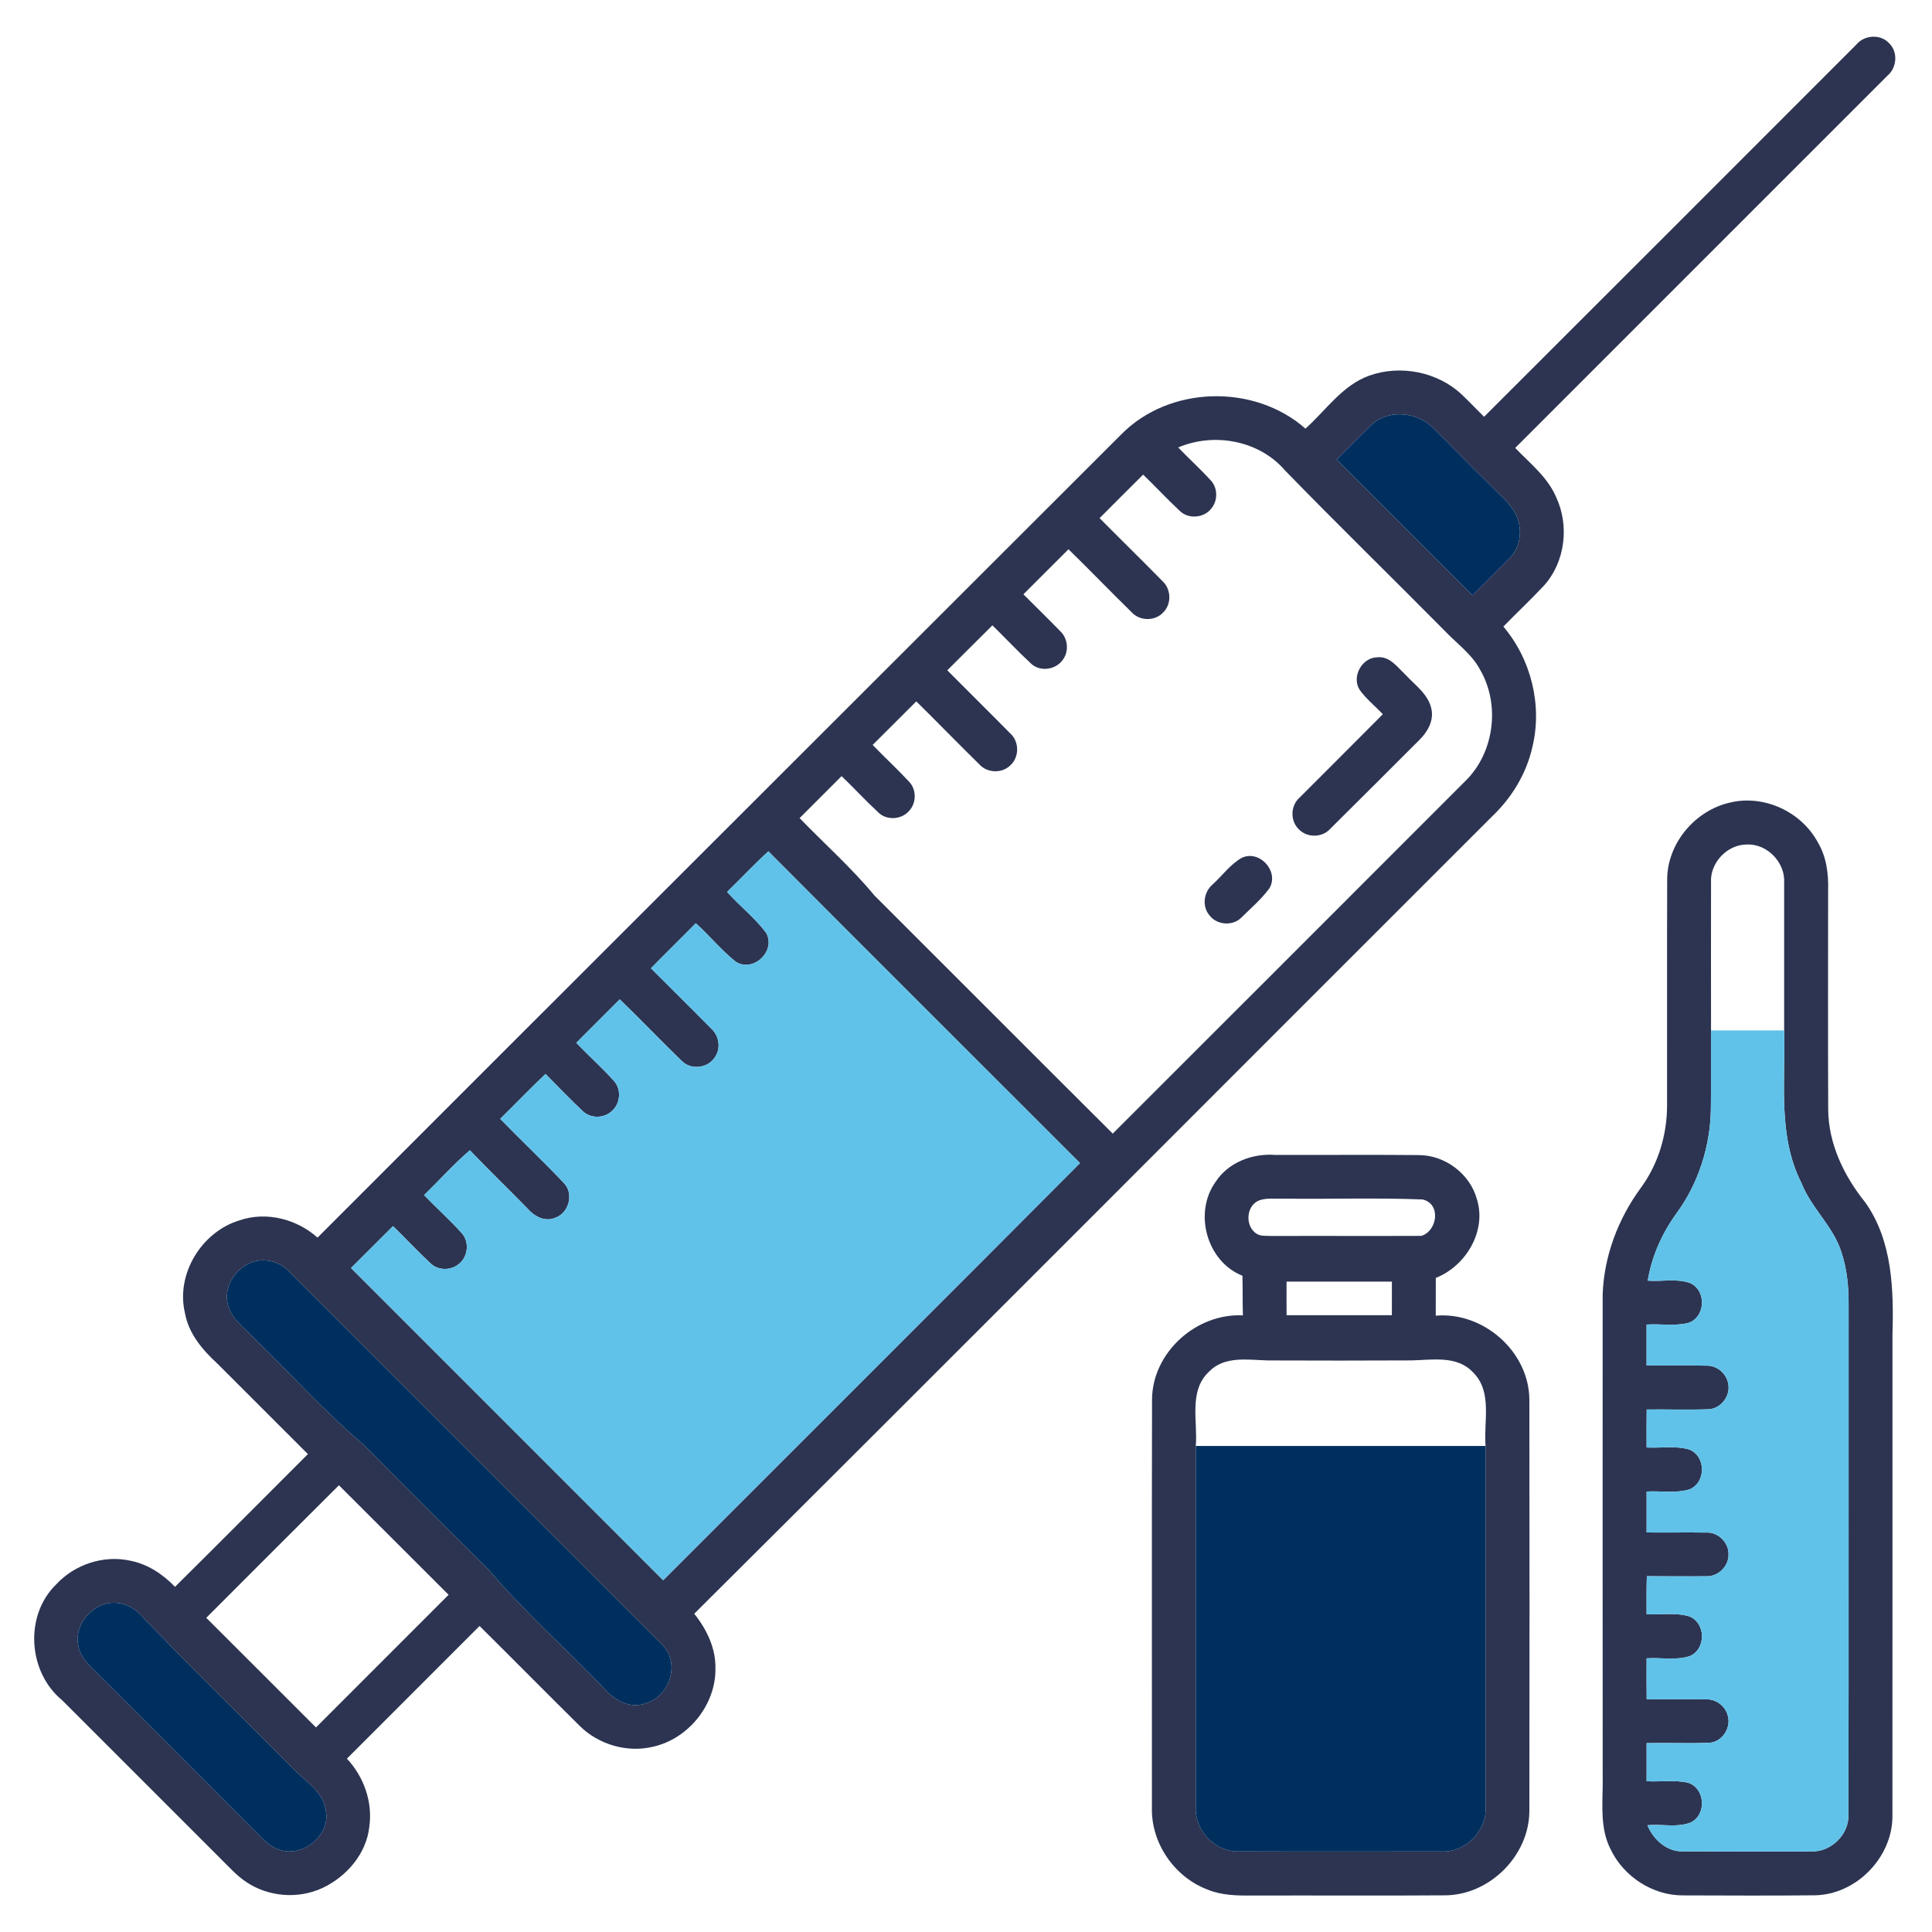
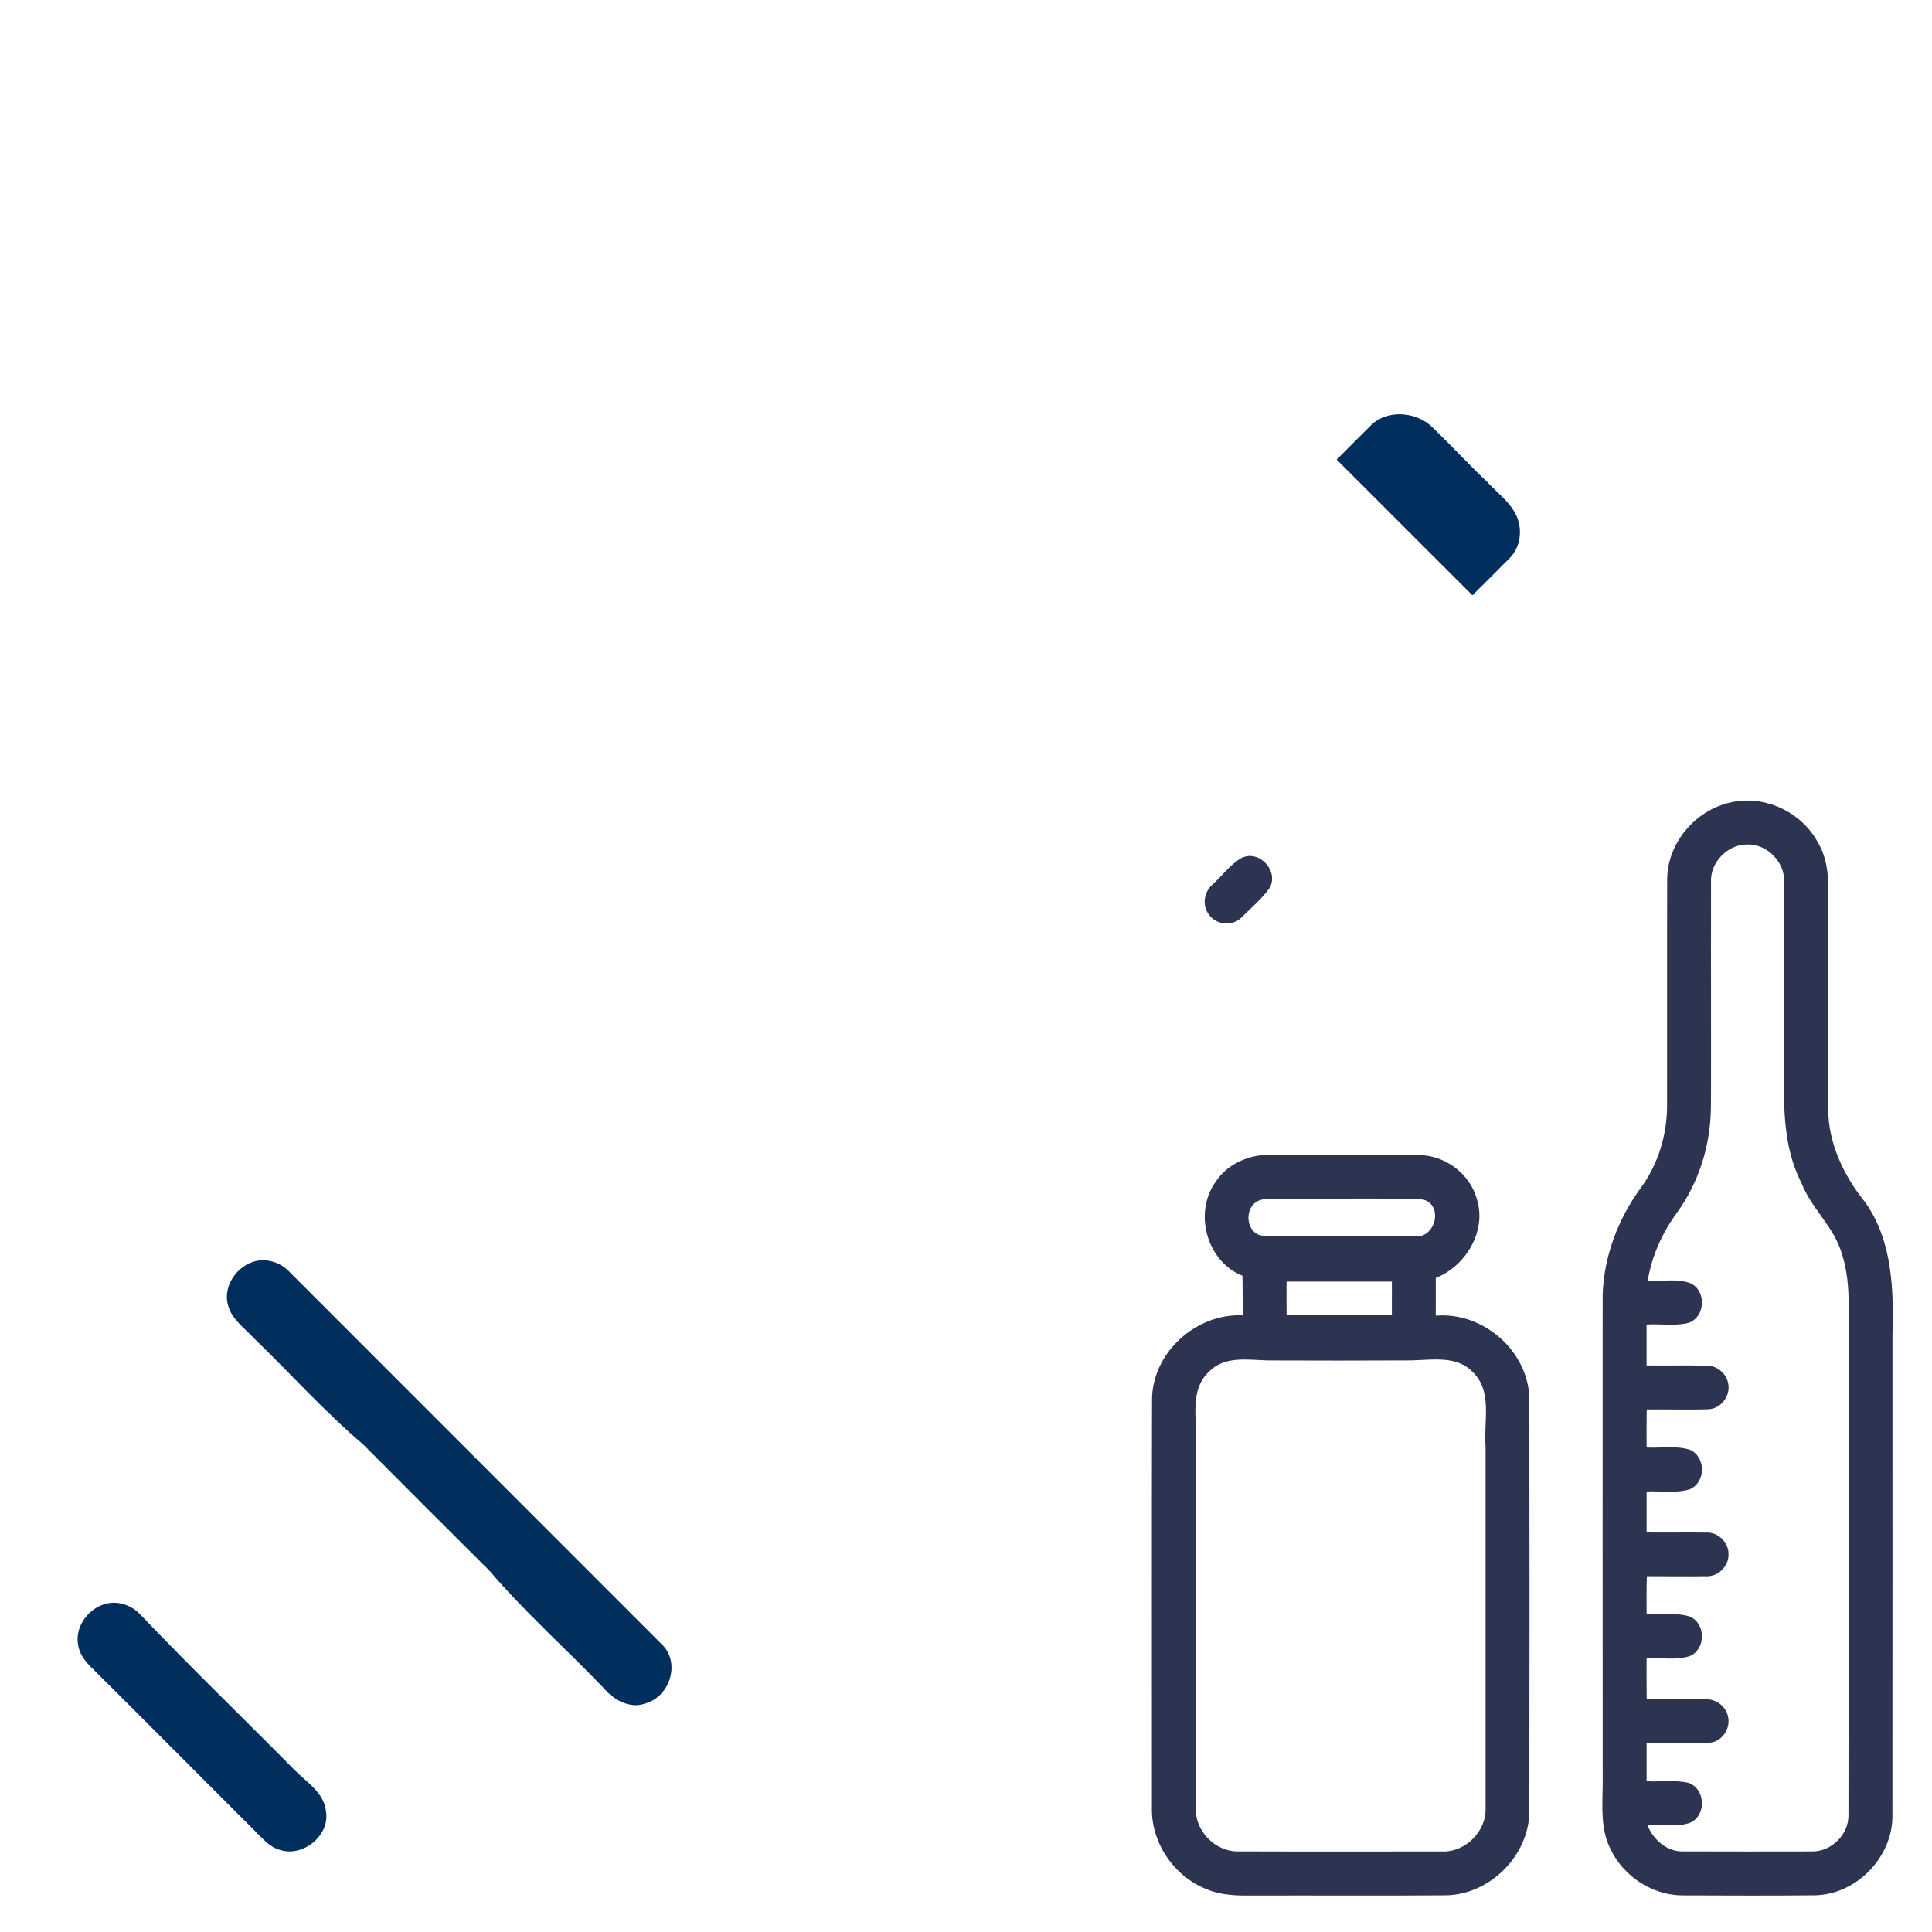
<svg xmlns="http://www.w3.org/2000/svg" width="99" height="99" viewBox="0 0 99 99" fill="none">
-   <path d="M95.117 2.291C95.525 1.794 96.345 1.727 96.794 2.206C97.273 2.657 97.204 3.477 96.707 3.887C90.355 10.244 83.995 16.594 77.643 22.952C78.392 23.739 79.291 24.435 79.732 25.456C80.426 26.919 80.213 28.789 79.119 30.004C78.446 30.725 77.723 31.4 77.036 32.107C78.461 33.791 79.045 36.147 78.519 38.295C78.212 39.654 77.458 40.888 76.45 41.843C62.821 55.453 49.229 69.103 35.576 82.69C36.205 83.483 36.675 84.438 36.661 85.473C36.696 87.342 35.282 89.1 33.465 89.506C32.142 89.825 30.678 89.4 29.713 88.446C27.993 86.745 26.293 85.022 24.574 83.319C22.31 85.585 20.042 87.849 17.777 90.117C18.644 91.043 19.106 92.343 18.924 93.609C18.773 94.999 17.748 96.175 16.509 96.751C15.273 97.322 13.756 97.2 12.624 96.442C12.122 96.107 11.72 95.653 11.292 95.231C8.585 92.532 5.892 89.821 3.183 87.122C1.431 85.681 1.239 82.783 2.879 81.188C3.823 80.165 5.306 79.672 6.671 79.973C7.566 80.144 8.345 80.666 8.968 81.313C11.248 79.055 13.508 76.779 15.778 74.511C14.231 72.97 12.69 71.423 11.145 69.88C10.378 69.178 9.664 68.337 9.477 67.281C9.001 65.278 10.337 63.112 12.286 62.529C13.653 62.066 15.208 62.467 16.271 63.418C29.988 49.69 43.728 35.982 57.453 22.263C59.914 19.758 64.269 19.651 66.895 21.964C67.947 21.022 68.786 19.742 70.166 19.247C71.767 18.677 73.68 19.054 74.917 20.229C75.304 20.597 75.667 20.985 76.048 21.357C82.41 15.007 88.762 8.647 95.117 2.291ZM70.197 21.848C69.629 22.414 69.058 22.979 68.494 23.551C70.812 25.87 73.13 28.19 75.451 30.506C76.079 29.876 76.715 29.255 77.338 28.619C77.935 28.043 78.038 27.086 77.674 26.359C77.334 25.692 76.71 25.243 76.213 24.702C75.257 23.795 74.364 22.828 73.418 21.912C72.585 21.072 71.032 20.954 70.197 21.848ZM60.374 22.929C60.914 23.493 61.494 24.019 62.022 24.593C62.414 24.988 62.418 25.676 62.047 26.086C61.666 26.55 60.887 26.606 60.456 26.181C59.812 25.579 59.212 24.934 58.578 24.321C57.83 25.059 57.089 25.806 56.345 26.55C57.412 27.629 58.501 28.687 59.56 29.771C60.015 30.18 60.046 30.947 59.609 31.378C59.185 31.844 58.389 31.831 57.975 31.359C56.89 30.299 55.838 29.205 54.752 28.145C53.98 28.913 53.211 29.684 52.441 30.454C53.064 31.079 53.698 31.694 54.313 32.328C54.713 32.689 54.792 33.337 54.481 33.78C54.135 34.321 53.296 34.451 52.826 33.998C52.147 33.368 51.515 32.689 50.853 32.044C50.078 32.807 49.314 33.583 48.541 34.348C49.612 35.431 50.701 36.497 51.768 37.583C52.234 37.999 52.24 38.796 51.774 39.215C51.343 39.648 50.577 39.615 50.175 39.159C49.09 38.096 48.034 37.005 46.953 35.94C46.207 36.682 45.465 37.431 44.716 38.171C45.322 38.803 45.971 39.395 46.567 40.039C46.971 40.437 46.971 41.145 46.582 41.555C46.194 42.002 45.438 42.054 45.01 41.634C44.362 41.033 43.763 40.381 43.125 39.77C42.406 40.487 41.688 41.203 40.973 41.922C42.251 43.243 43.633 44.469 44.807 45.886C48.881 49.95 52.942 54.029 57.02 58.089C63.033 52.083 69.041 46.072 75.05 40.06C76.559 38.618 76.893 36.152 75.859 34.346C75.431 33.521 74.652 32.981 74.026 32.32C71.301 29.567 68.525 26.863 65.827 24.085C64.508 22.561 62.202 22.149 60.374 22.929ZM37.258 45.702C37.897 46.424 38.674 47.021 39.252 47.791C39.789 48.711 38.614 49.856 37.709 49.285C36.961 48.698 36.361 47.944 35.654 47.309C34.894 48.083 34.114 48.841 33.356 49.618C34.385 50.647 35.422 51.669 36.442 52.704C36.862 53.075 36.955 53.754 36.611 54.206C36.253 54.736 35.416 54.837 34.959 54.384C33.873 53.346 32.84 52.25 31.757 51.209C31.015 51.952 30.272 52.694 29.53 53.437C30.16 54.096 30.845 54.705 31.456 55.384C31.844 55.806 31.798 56.523 31.378 56.908C30.986 57.308 30.278 57.335 29.868 56.942C29.209 56.328 28.588 55.67 27.952 55.032C27.163 55.784 26.409 56.569 25.632 57.333C26.711 58.443 27.838 59.502 28.901 60.628C29.427 61.177 29.143 62.192 28.42 62.411C27.892 62.623 27.36 62.312 27.022 61.919C26.046 60.92 25.038 59.953 24.077 58.942C23.246 59.655 22.515 60.477 21.732 61.241C22.362 61.896 23.043 62.503 23.652 63.178C24.056 63.611 23.994 64.364 23.543 64.743C23.147 65.106 22.476 65.123 22.08 64.752C21.411 64.133 20.792 63.464 20.14 62.828C19.423 63.544 18.702 64.259 17.986 64.978C23.315 70.313 28.65 75.642 33.981 80.975C41.102 73.852 48.235 66.738 55.343 59.599C50.022 54.272 44.683 48.961 39.374 43.624C38.641 44.289 37.97 45.018 37.258 45.702ZM12.839 64.708C12.015 65.046 11.435 65.996 11.685 66.883C11.874 67.61 12.534 68.051 13.017 68.577C14.887 70.387 16.631 72.334 18.615 74.02C20.763 76.182 22.919 78.336 25.081 80.486C26.885 82.601 28.971 84.457 30.899 86.463C31.427 87.095 32.272 87.602 33.111 87.275C34.352 86.903 34.882 85.156 33.896 84.245C27.552 77.889 21.192 71.545 14.846 65.187C14.351 64.646 13.529 64.412 12.839 64.708ZM10.569 82.901C12.447 84.771 14.316 86.646 16.192 88.518C18.458 86.254 20.722 83.988 22.988 81.721C21.111 79.854 19.245 77.974 17.367 76.108C15.096 78.367 12.833 80.635 10.569 82.901ZM5.259 82.232C4.445 82.528 3.836 83.415 4.004 84.293C4.068 84.744 4.351 85.115 4.666 85.426C7.611 88.356 10.54 91.3 13.479 94.24C13.721 94.472 13.992 94.692 14.322 94.787C15.498 95.193 16.919 94.069 16.704 92.818C16.606 91.848 15.703 91.322 15.082 90.686C12.452 88.025 9.759 85.426 7.177 82.719C6.698 82.209 5.926 81.977 5.259 82.232Z" fill="#2C3451" />
-   <path d="M69.663 35.336C69.252 34.66 69.793 33.691 70.58 33.681C71.205 33.615 71.597 34.174 71.997 34.553C72.502 35.104 73.206 35.576 73.355 36.357C73.471 36.957 73.138 37.52 72.724 37.924C71.205 39.44 69.691 40.959 68.165 42.469C67.757 42.926 66.986 42.941 66.562 42.5C66.106 42.075 66.123 41.284 66.591 40.874C68.012 39.447 69.441 38.03 70.859 36.599C70.462 36.176 69.998 35.81 69.663 35.336Z" fill="#2C3451" />
  <path d="M88.663 41.122C90.403 40.708 92.317 41.603 93.155 43.173C93.594 43.91 93.702 44.78 93.677 45.621C93.675 49.37 93.667 53.118 93.681 56.865C93.698 58.621 94.493 60.264 95.576 61.608C96.983 63.586 97.041 66.11 96.974 68.442C96.972 76.634 96.979 84.827 96.972 93.019C97.001 95.152 95.131 97.086 92.996 97.119C90.747 97.144 88.497 97.13 86.248 97.124C84.689 97.134 83.199 96.162 82.531 94.762C82.01 93.746 82.11 92.567 82.126 91.463C82.118 83.087 82.124 74.71 82.124 66.336C82.191 64.371 82.912 62.465 84.069 60.883C84.964 59.673 85.422 58.163 85.424 56.66C85.432 52.797 85.416 48.931 85.43 45.068C85.432 43.214 86.867 41.518 88.663 41.122ZM87.677 45.231C87.673 47.754 87.675 50.277 87.677 52.801C87.671 54.148 87.686 55.496 87.669 56.844C87.636 58.731 87.041 60.616 85.927 62.148C85.175 63.174 84.639 64.364 84.434 65.624C85.157 65.682 85.929 65.493 86.621 65.754C87.441 66.135 87.398 67.453 86.553 67.778C85.848 67.97 85.097 67.825 84.374 67.873C84.374 68.571 84.374 69.269 84.374 69.967C85.388 69.983 86.403 69.952 87.418 69.979C87.978 69.95 88.499 70.398 88.566 70.953C88.659 71.551 88.181 72.169 87.572 72.212C86.509 72.251 85.444 72.212 84.38 72.225C84.372 72.873 84.372 73.523 84.376 74.173C85.109 74.213 85.877 74.066 86.586 74.285C87.425 74.641 87.42 75.973 86.575 76.319C85.867 76.532 85.105 76.387 84.376 76.429C84.374 77.127 84.374 77.827 84.376 78.527C85.389 78.539 86.403 78.517 87.418 78.533C88.033 78.49 88.593 79.043 88.574 79.656C88.584 80.271 88.021 80.809 87.41 80.77C86.403 80.782 85.393 80.77 84.388 80.768C84.367 81.418 84.372 82.067 84.376 82.717C85.103 82.758 85.859 82.617 86.567 82.827C87.414 83.166 87.431 84.498 86.594 84.86C85.882 85.094 85.111 84.927 84.376 84.976C84.372 85.676 84.372 86.376 84.38 87.078C85.388 87.083 86.397 87.066 87.406 87.079C87.944 87.049 88.458 87.451 88.551 87.982C88.69 88.584 88.224 89.259 87.6 89.303C86.526 89.346 85.451 89.301 84.376 89.32C84.374 89.972 84.374 90.622 84.376 91.273C85.086 91.318 85.817 91.192 86.513 91.355C87.389 91.65 87.458 93.006 86.623 93.394C85.925 93.659 85.146 93.458 84.417 93.528C84.718 94.265 85.409 94.893 86.244 94.87C88.437 94.878 90.629 94.876 92.822 94.872C93.82 94.907 94.736 94.015 94.719 93.016C94.734 84.311 94.721 75.603 94.727 66.898C94.734 65.99 94.655 65.073 94.371 64.207C93.967 62.859 92.82 61.923 92.312 60.624C91.078 58.195 91.498 55.417 91.424 52.801C91.426 50.281 91.426 47.762 91.424 45.242C91.49 44.202 90.56 43.229 89.514 43.274C88.501 43.274 87.611 44.219 87.677 45.231Z" fill="#2C3451" />
  <path d="M63.64 43.953C64.555 43.533 65.566 44.668 65.042 45.526C64.636 46.078 64.108 46.526 63.623 47.006C63.178 47.474 62.341 47.408 61.964 46.888C61.581 46.426 61.686 45.702 62.136 45.323C62.637 44.867 63.045 44.283 63.64 43.953Z" fill="#2C3451" />
  <path d="M62.298 60.55C62.952 59.555 64.182 59.094 65.342 59.18C67.796 59.189 70.249 59.166 72.705 59.189C74.051 59.193 75.327 60.15 75.681 61.453C76.189 63.084 75.112 64.878 73.573 65.483C73.573 66.127 73.575 66.773 73.571 67.419C76.013 67.202 78.361 69.265 78.368 71.733C78.38 78.751 78.378 85.772 78.368 92.791C78.367 95.083 76.329 97.115 74.039 97.121C70.754 97.146 67.471 97.121 64.186 97.132C63.414 97.138 62.615 97.128 61.89 96.831C60.187 96.196 58.975 94.445 59.027 92.619C59.029 85.654 59.017 78.689 59.033 71.723C59.042 69.306 61.299 67.283 63.689 67.403C63.669 66.726 63.681 66.05 63.666 65.373C61.829 64.642 61.148 62.136 62.298 60.55ZM64.454 61.541C63.838 61.856 63.81 62.853 64.389 63.219C64.617 63.366 64.905 63.314 65.162 63.335C67.718 63.325 70.276 63.341 72.833 63.329C73.662 63.076 73.854 61.678 72.894 61.463C70.514 61.368 68.126 61.453 65.744 61.421C65.315 61.442 64.857 61.359 64.454 61.541ZM65.926 65.673C65.922 66.247 65.924 66.819 65.928 67.394C67.726 67.394 69.524 67.392 71.323 67.394C71.324 66.819 71.326 66.247 71.324 65.673C69.524 65.671 67.726 65.671 65.926 65.673ZM61.958 70.282C60.897 71.266 61.38 72.827 61.276 74.095C61.276 80.269 61.274 86.443 61.276 92.617C61.212 93.783 62.231 94.866 63.399 94.87C66.891 94.883 70.385 94.872 73.879 94.874C75.087 94.93 76.184 93.832 76.124 92.623C76.126 86.447 76.126 80.271 76.124 74.095C76.017 72.838 76.495 71.305 75.472 70.313C74.654 69.443 73.382 69.689 72.316 69.71C69.867 69.724 67.419 69.72 64.969 69.712C63.952 69.685 62.747 69.466 61.958 70.282Z" fill="#2C3451" />
  <path d="M70.197 21.848C71.032 20.954 72.585 21.072 73.418 21.912C74.364 22.828 75.257 23.795 76.213 24.702C76.71 25.243 77.334 25.692 77.674 26.359C78.038 27.086 77.935 28.043 77.338 28.619C76.715 29.255 76.079 29.876 75.451 30.506C73.13 28.19 70.812 25.869 68.494 23.551C69.058 22.979 69.629 22.414 70.197 21.848Z" fill="#002F5E" />
  <path d="M12.839 64.708C13.529 64.412 14.351 64.646 14.846 65.187C21.192 71.545 27.552 77.889 33.896 84.245C34.882 85.156 34.352 86.903 33.111 87.275C32.272 87.602 31.427 87.095 30.899 86.463C28.971 84.457 26.885 82.601 25.081 80.486C22.919 78.336 20.763 76.182 18.615 74.02C16.631 72.334 14.887 70.387 13.017 68.577C12.534 68.051 11.874 67.61 11.685 66.883C11.435 65.996 12.015 65.046 12.839 64.708Z" fill="#002F5E" />
-   <path d="M61.276 74.095C66.225 74.095 71.176 74.095 76.124 74.095C76.126 80.271 76.126 86.447 76.124 92.623C76.184 93.832 75.087 94.93 73.879 94.874C70.385 94.872 66.891 94.883 63.399 94.87C62.231 94.866 61.212 93.783 61.276 92.617C61.274 86.443 61.276 80.269 61.276 74.095Z" fill="#002F5E" />
  <path d="M5.259 82.232C5.926 81.977 6.698 82.209 7.177 82.719C9.759 85.426 12.452 88.025 15.082 90.686C15.703 91.322 16.606 91.848 16.704 92.818C16.919 94.069 15.498 95.193 14.322 94.787C13.992 94.692 13.721 94.472 13.479 94.24C10.54 91.3 7.611 88.356 4.666 85.426C4.351 85.115 4.068 84.744 4.004 84.293C3.836 83.415 4.445 82.528 5.259 82.232Z" fill="#002F5E" />
-   <path d="M37.258 45.702C37.97 45.018 38.641 44.289 39.374 43.624C44.683 48.961 50.022 54.272 55.343 59.599C48.235 66.738 41.102 73.852 33.981 80.975C28.65 75.642 23.315 70.313 17.986 64.978C18.702 64.259 19.423 63.544 20.14 62.828C20.792 63.464 21.411 64.133 22.08 64.752C22.476 65.123 23.147 65.106 23.543 64.743C23.994 64.364 24.056 63.611 23.652 63.178C23.043 62.503 22.362 61.896 21.732 61.241C22.515 60.477 23.246 59.655 24.077 58.942C25.038 59.953 26.046 60.92 27.022 61.919C27.36 62.312 27.892 62.623 28.42 62.411C29.143 62.192 29.427 61.177 28.901 60.628C27.838 59.502 26.711 58.443 25.632 57.333C26.409 56.569 27.163 55.784 27.952 55.032C28.588 55.67 29.209 56.328 29.868 56.942C30.278 57.335 30.986 57.308 31.378 56.908C31.798 56.523 31.844 55.805 31.456 55.384C30.845 54.705 30.16 54.096 29.53 53.437C30.272 52.694 31.015 51.952 31.757 51.209C32.84 52.249 33.873 53.346 34.959 54.384C35.416 54.837 36.253 54.736 36.611 54.206C36.955 53.754 36.862 53.075 36.442 52.704C35.422 51.669 34.385 50.647 33.356 49.618C34.114 48.841 34.894 48.083 35.654 47.309C36.361 47.943 36.961 48.697 37.709 49.285C38.614 49.856 39.789 48.711 39.252 47.791C38.674 47.021 37.897 46.424 37.258 45.702Z" fill="#61C2E9" />
-   <path d="M87.677 52.801C88.926 52.801 90.175 52.801 91.424 52.801C91.498 55.417 91.078 58.195 92.312 60.624C92.82 61.923 93.967 62.859 94.371 64.207C94.655 65.073 94.734 65.99 94.727 66.898C94.721 75.603 94.734 84.31 94.719 93.016C94.736 94.015 93.82 94.906 92.822 94.872C90.629 94.876 88.437 94.877 86.244 94.87C85.409 94.893 84.718 94.265 84.417 93.528C85.146 93.458 85.925 93.659 86.623 93.394C87.458 93.006 87.389 91.65 86.513 91.355C85.817 91.192 85.086 91.318 84.376 91.273C84.374 90.622 84.374 89.972 84.376 89.32C85.451 89.301 86.526 89.346 87.6 89.303C88.224 89.258 88.69 88.584 88.551 87.982C88.458 87.451 87.944 87.048 87.406 87.079C86.397 87.066 85.388 87.083 84.38 87.077C84.372 86.376 84.372 85.676 84.376 84.976C85.111 84.927 85.882 85.094 86.594 84.86C87.431 84.498 87.414 83.166 86.567 82.827C85.859 82.617 85.103 82.758 84.376 82.717C84.372 82.067 84.367 81.418 84.388 80.768C85.393 80.77 86.403 80.782 87.41 80.77C88.021 80.809 88.584 80.271 88.574 79.656C88.593 79.043 88.033 78.49 87.418 78.533C86.403 78.517 85.389 78.539 84.376 78.527C84.374 77.827 84.374 77.127 84.376 76.429C85.105 76.387 85.867 76.532 86.575 76.319C87.42 75.973 87.425 74.641 86.586 74.285C85.877 74.066 85.109 74.213 84.376 74.173C84.372 73.523 84.372 72.873 84.38 72.225C85.444 72.212 86.509 72.251 87.572 72.212C88.181 72.169 88.659 71.551 88.566 70.953C88.499 70.398 87.978 69.95 87.418 69.979C86.403 69.952 85.388 69.983 84.374 69.967C84.374 69.269 84.374 68.571 84.374 67.873C85.097 67.825 85.848 67.97 86.553 67.778C87.398 67.453 87.441 66.135 86.621 65.754C85.929 65.493 85.157 65.682 84.434 65.624C84.639 64.364 85.175 63.174 85.927 62.148C87.041 60.616 87.636 58.731 87.669 56.844C87.686 55.496 87.671 54.148 87.677 52.801Z" fill="#61C2E9" />
</svg>